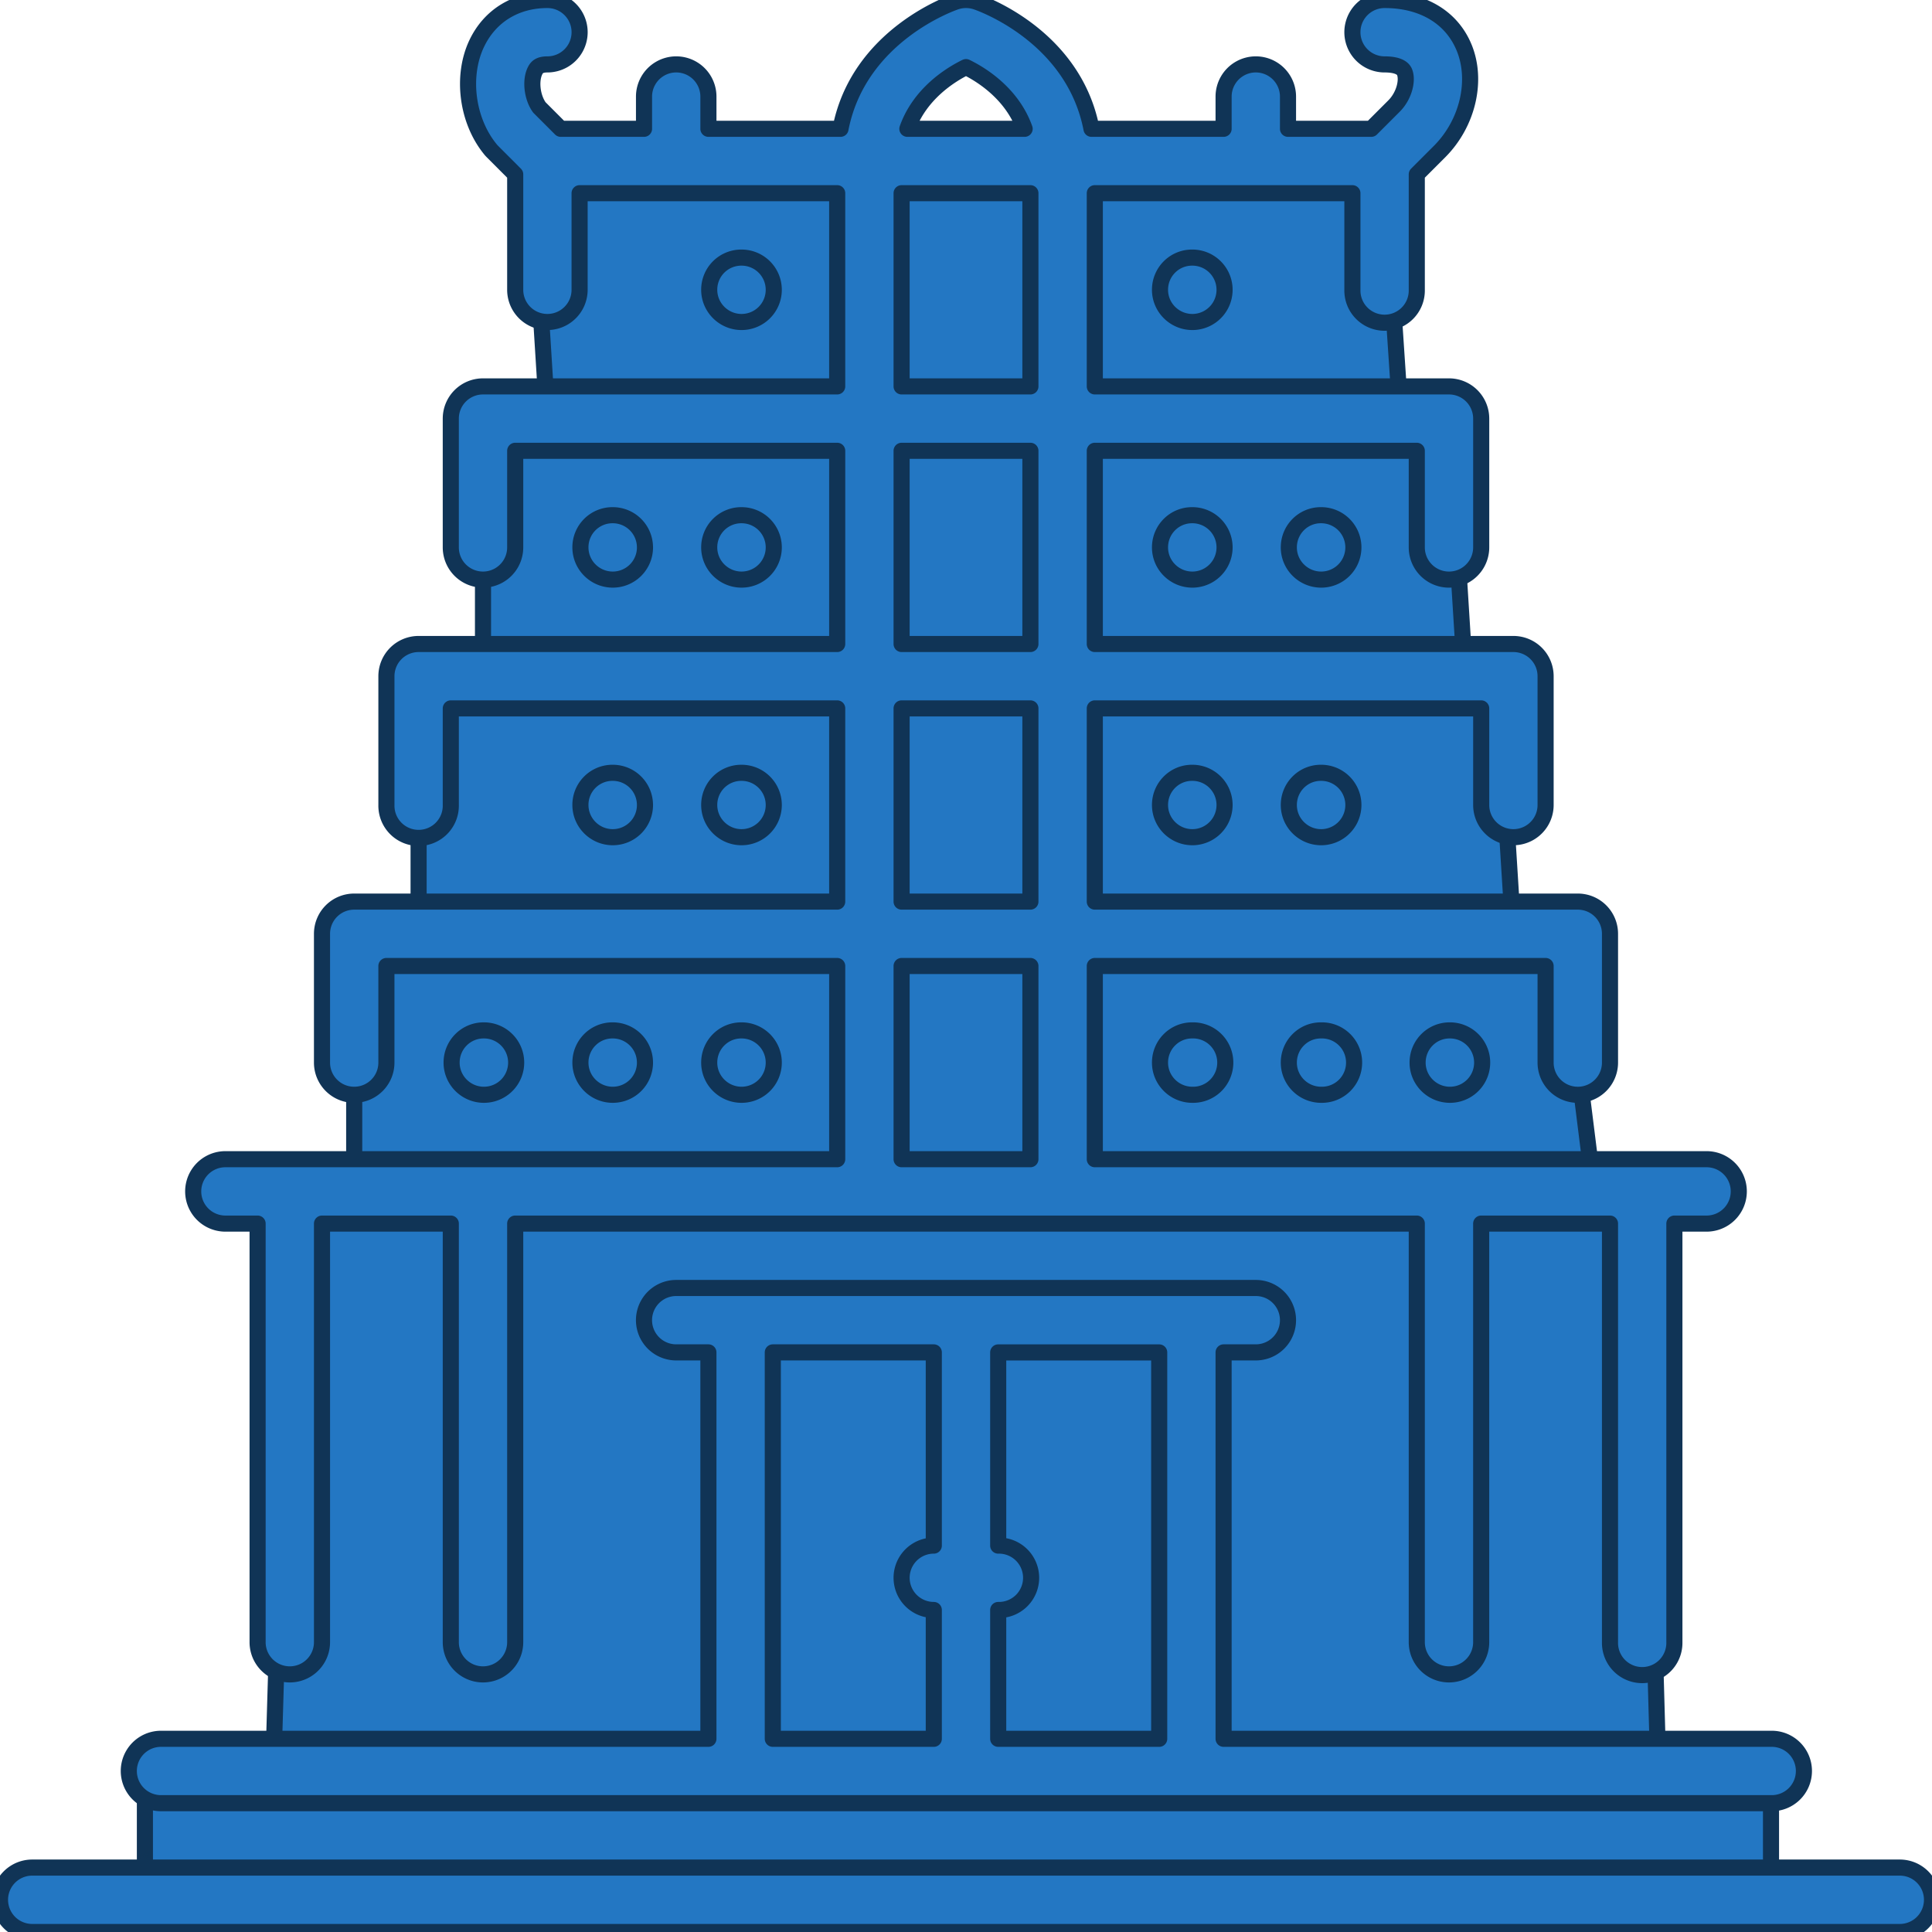
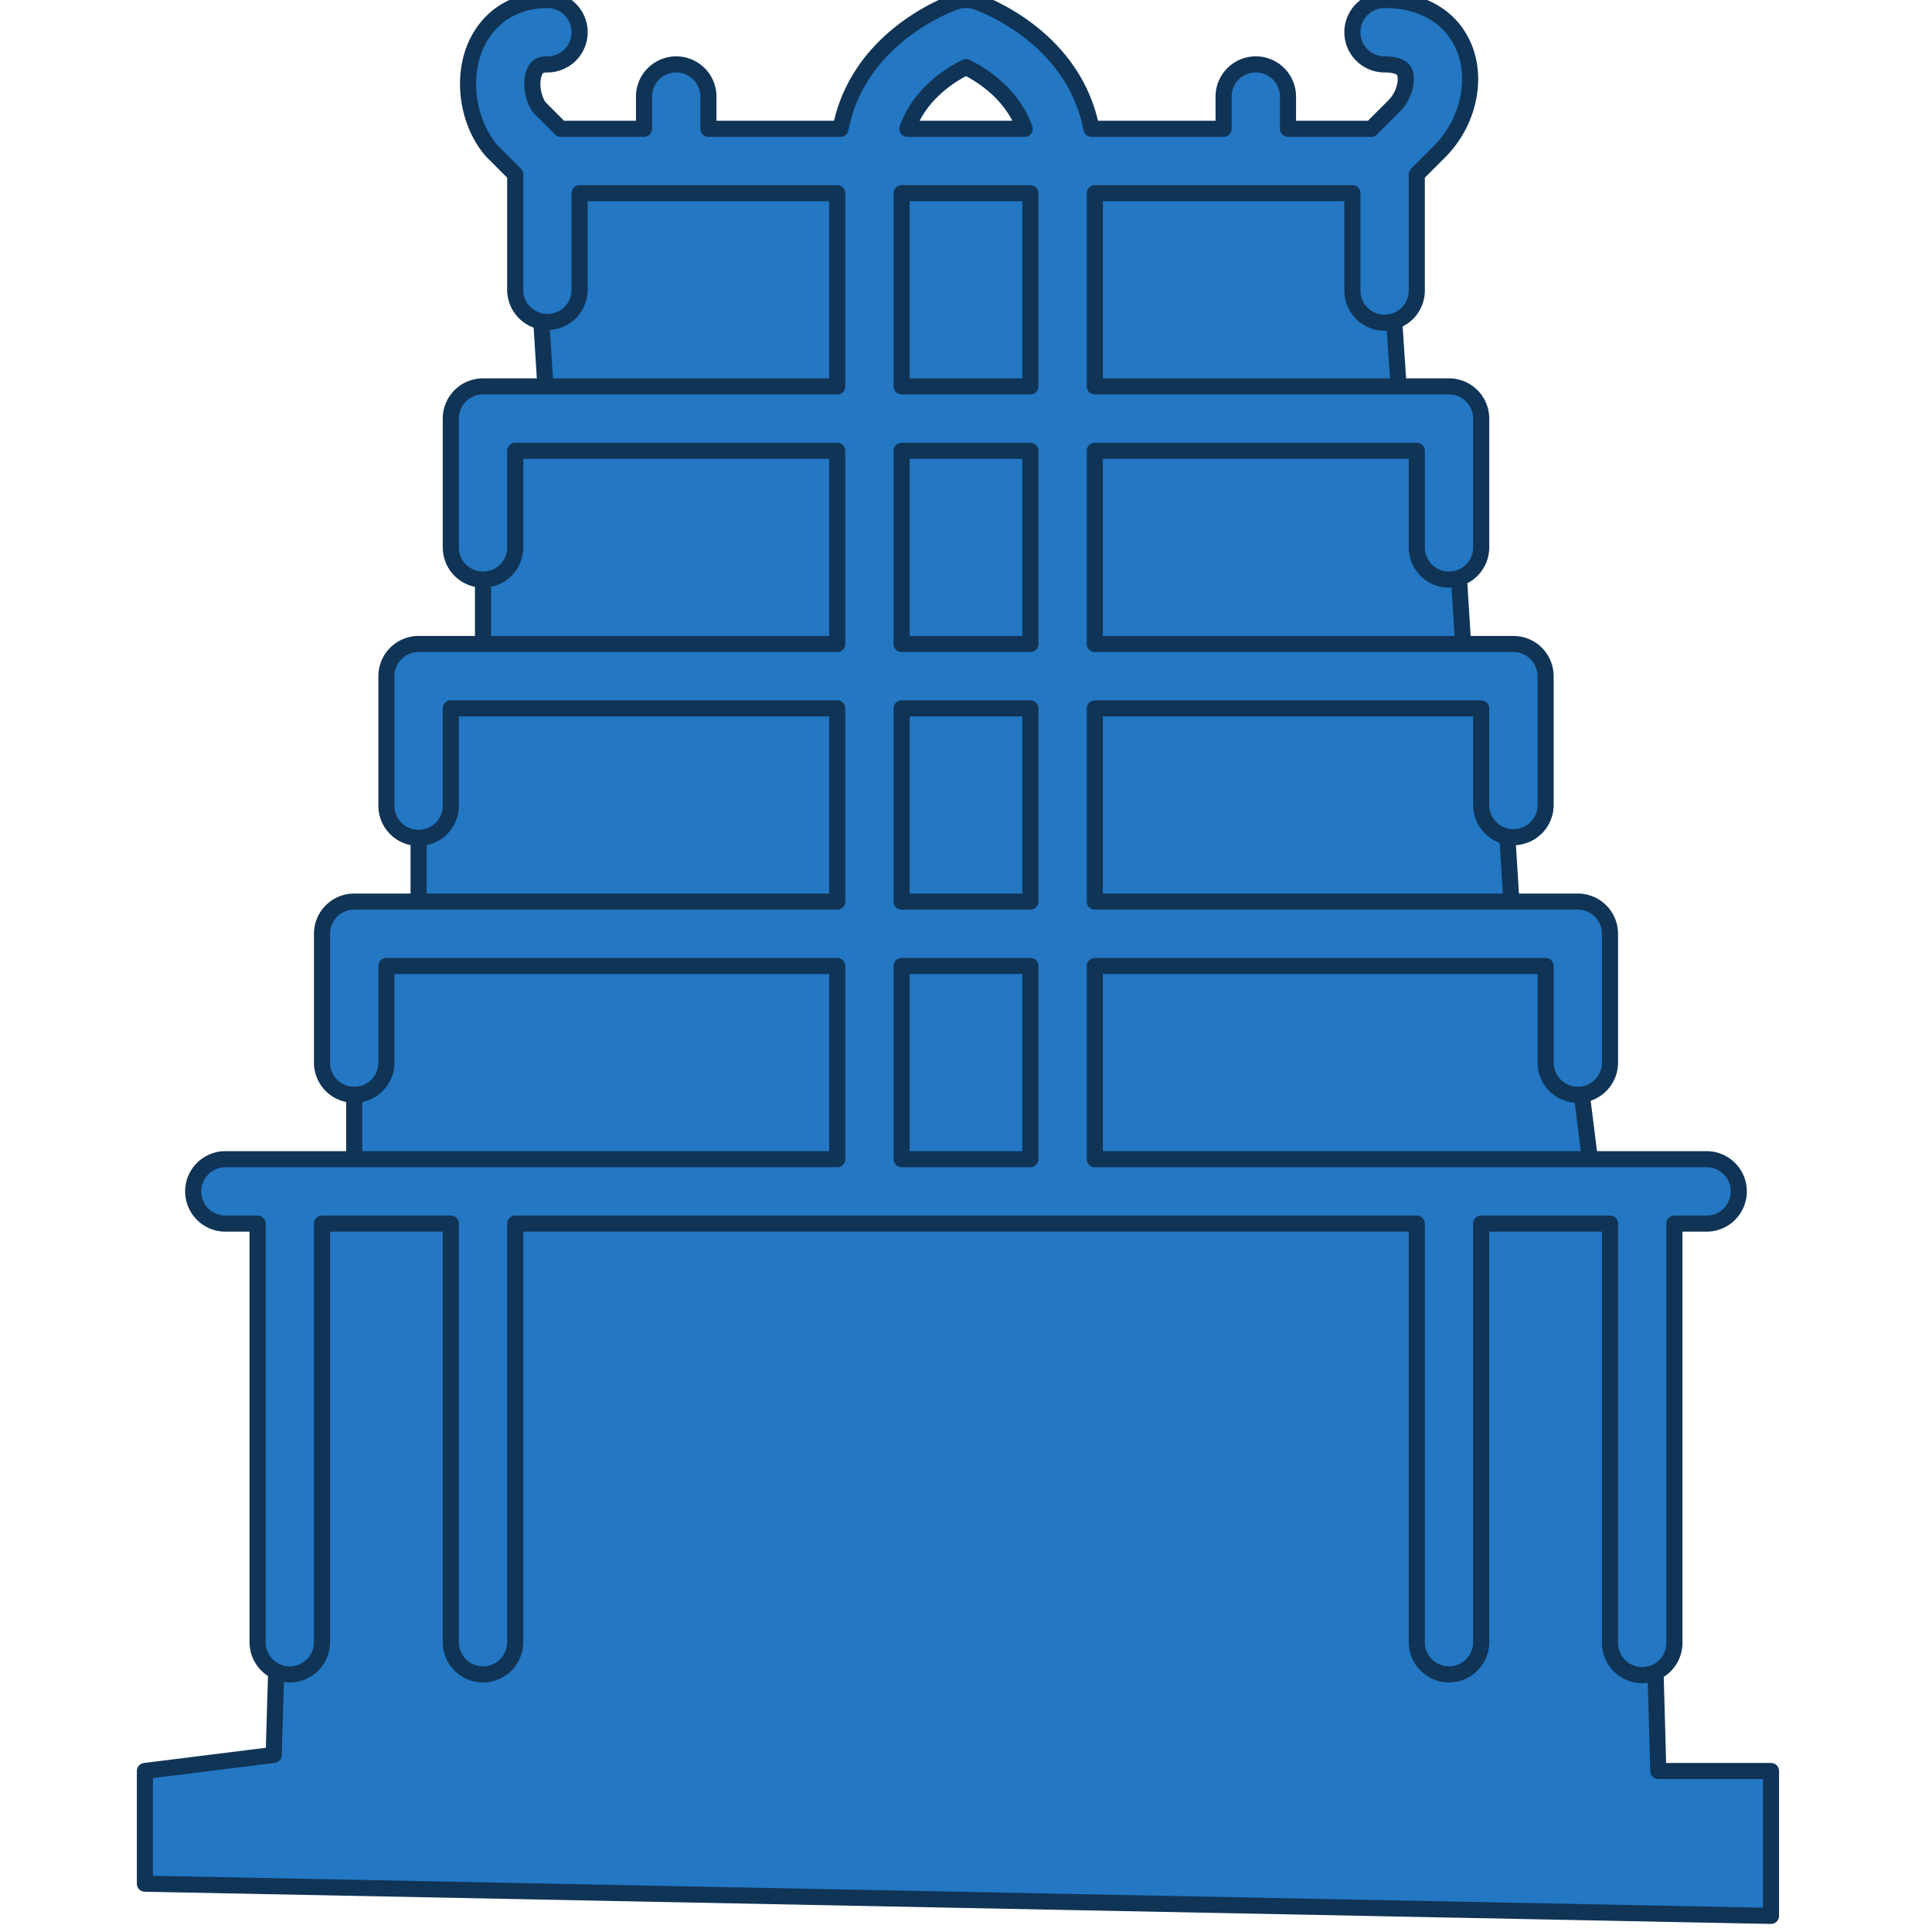
<svg xmlns="http://www.w3.org/2000/svg" fill-rule="evenodd" stroke-linecap="round" stroke-linejoin="round" stroke-miterlimit="1.5" clip-rule="evenodd" viewBox="0 0 120 120">
  <g fill="#2377c3" stroke="#103456">
    <path d="m33 10 1 16-4 1v15h-4v15l-4 1v16l-4 1-1 34-8 1v7l101 2v-9h-7l-1-36h-3l-2-16h-3l-1-16h-2l-1-16h-3l-1-15z" />
    <g fill-rule="nonzero" stroke-linecap="butt" stroke-miterlimit="2">
-       <path d="M40.06 50a2 2 0 0 0-2-2h-.022a1.991 1.991 0 0 0-1.987 2c0 1.103.903 2 2.01 2a2 2 0 0 0 2-2M40.06 34a2 2 0 0 0-2-2h-.022a1.991 1.991 0 0 0-1.987 2c0 1.103.903 2 2.01 2a2 2 0 0 0 2-2M48.06 66a2 2 0 0 0-2-2h-.021c-1.102 0-1.988.896-1.988 2s.905 1.999 2.01 1.999A1.999 1.999 0 0 0 48.06 66M48.06 50a2 2 0 0 0-2-2h-.021a1.992 1.992 0 0 0-1.988 2c0 1.103.905 2 2.01 2a2 2 0 0 0 1.999-2" />
      <path d="M56 60h8v12h-8zm0-16h8v12h-8zm0-16h8v12h-8zm0-16h8v12h-8zm4-7.832c1.002.488 2.872 1.674 3.642 3.832h-7.284c.77-2.162 2.645-3.345 3.642-3.832M14 76h2v25.999a2 2 0 1 0 4 0V76h8v25.999a2 2 0 1 0 4 0V76h55.999v25.999a2 2 0 1 0 4 0V76H100v25.999a2 2 0 1 0 3.999 0V76h2a2 2 0 1 0 0-4H68V60h28v6a2 2 0 0 0 4 0v-8a2 2 0 0 0-2-2H68V44h24v6a2 2 0 1 0 4 0v-8a2 2 0 0 0-2-2H68V28h19.999v6A2 2 0 0 0 92 34v-8a2 2 0 0 0-2-2H68V12h16v6a2 2 0 1 0 3.999 0v-7.171l1.415-1.415c1.747-1.75 2.373-4.411 1.52-6.47C90.16 1.074 88.362 0 86 0a2 2 0 1 0 0 4c.477 0 1.076.083 1.238.474.207.498-.007 1.465-.652 2.112L85.172 8H80V6a2 2 0 1 0-4 0v2h-8.206C66.67 2.204 60.905.193 60.632.102a2.006 2.006 0 0 0-1.263 0C59.097.195 53.331 2.204 52.205 8h-8.204V6a2 2 0 1 0-4 0v2h-5.173l-1.325-1.326c-.443-.606-.574-1.636-.28-2.257.102-.211.243-.417.778-.417a2 2 0 0 0 0-4c-1.971 0-3.571.984-4.389 2.698-.961 2.018-.611 4.779.837 6.561.042.055.09.107.138.155L32 10.829V18a2 2 0 1 0 4 0v-6h16v12H30a2 2 0 0 0-2 2v8a2 2 0 0 0 4 0v-6h20v12H26a2 2 0 0 0-1.999 2v7.999a2 2 0 1 0 3.999 0V44h24v12H22a2 2 0 0 0-2 2v8c0 1.104.894 1.999 2 1.999s2-.895 2-1.999v-6h28v12H14a1.999 1.999 0 0 0 0 4" />
-       <path d="M32.06 66a2 2 0 0 0-2-2h-.02c-1.103 0-1.99.896-1.99 2s.904 1.999 2.01 1.999a2 2 0 0 0 2-1.999M40.06 66a2 2 0 0 0-2-2h-.022c-1.102 0-1.987.896-1.987 2s.903 1.999 2.01 1.999a2 2 0 0 0 2-1.999M74.04 32c-1.104 0-1.99.896-1.99 2s.904 2 2.01 2a2 2 0 0 0 0-4zM74.04 64c-1.104 0-1.99.896-1.99 2s.904 1.999 2.01 1.999a2 2 0 1 0 0-3.999zM82.038 64c-1.102 0-1.987.896-1.987 2s.903 1.999 2.01 1.999a2 2 0 1 0 0-3.999zM48 83.999h10V96a1.999 1.999 0 1 0 0 3.999V108H48zm14 16A2 2 0 1 0 62 96V84.001h10V108H62zm-52 12h100a2 2 0 1 0 0-3.999H76V83.999h2a2 2 0 1 0 0-4H42a2 2 0 0 0 0 4h2V108H10a1.998 1.998 0 1 0 0 3.999M90.038 64c-1.103 0-1.988.896-1.988 2s.904 1.999 2.01 1.999a1.999 1.999 0 0 0 0-3.999zM118 115.999H2.001a2 2 0 1 0 0 4.001H118a2 2 0 0 0 0-4.001M82.038 48c-1.102 0-1.987.896-1.987 2s.903 2 2.01 2a2 2 0 0 0 0-4zM74.04 16c-1.104 0-1.99.896-1.99 2s.904 2 2.01 2a2 2 0 0 0 0-4zM74.04 48c-1.104 0-1.99.896-1.99 2s.904 2 2.01 2a2 2 0 0 0 0-4zM48.06 18a2 2 0 0 0-2-2h-.021a1.992 1.992 0 0 0-1.988 2c0 1.103.905 2 2.01 2a2 2 0 0 0 1.999-2M48.06 34a2 2 0 0 0-2-2h-.021a1.992 1.992 0 0 0-1.988 2c0 1.103.905 2 2.01 2a2 2 0 0 0 1.999-2M82.038 32c-1.102 0-1.987.896-1.987 2s.903 2 2.01 2a2 2 0 0 0 0-4z" />
    </g>
  </g>
</svg>